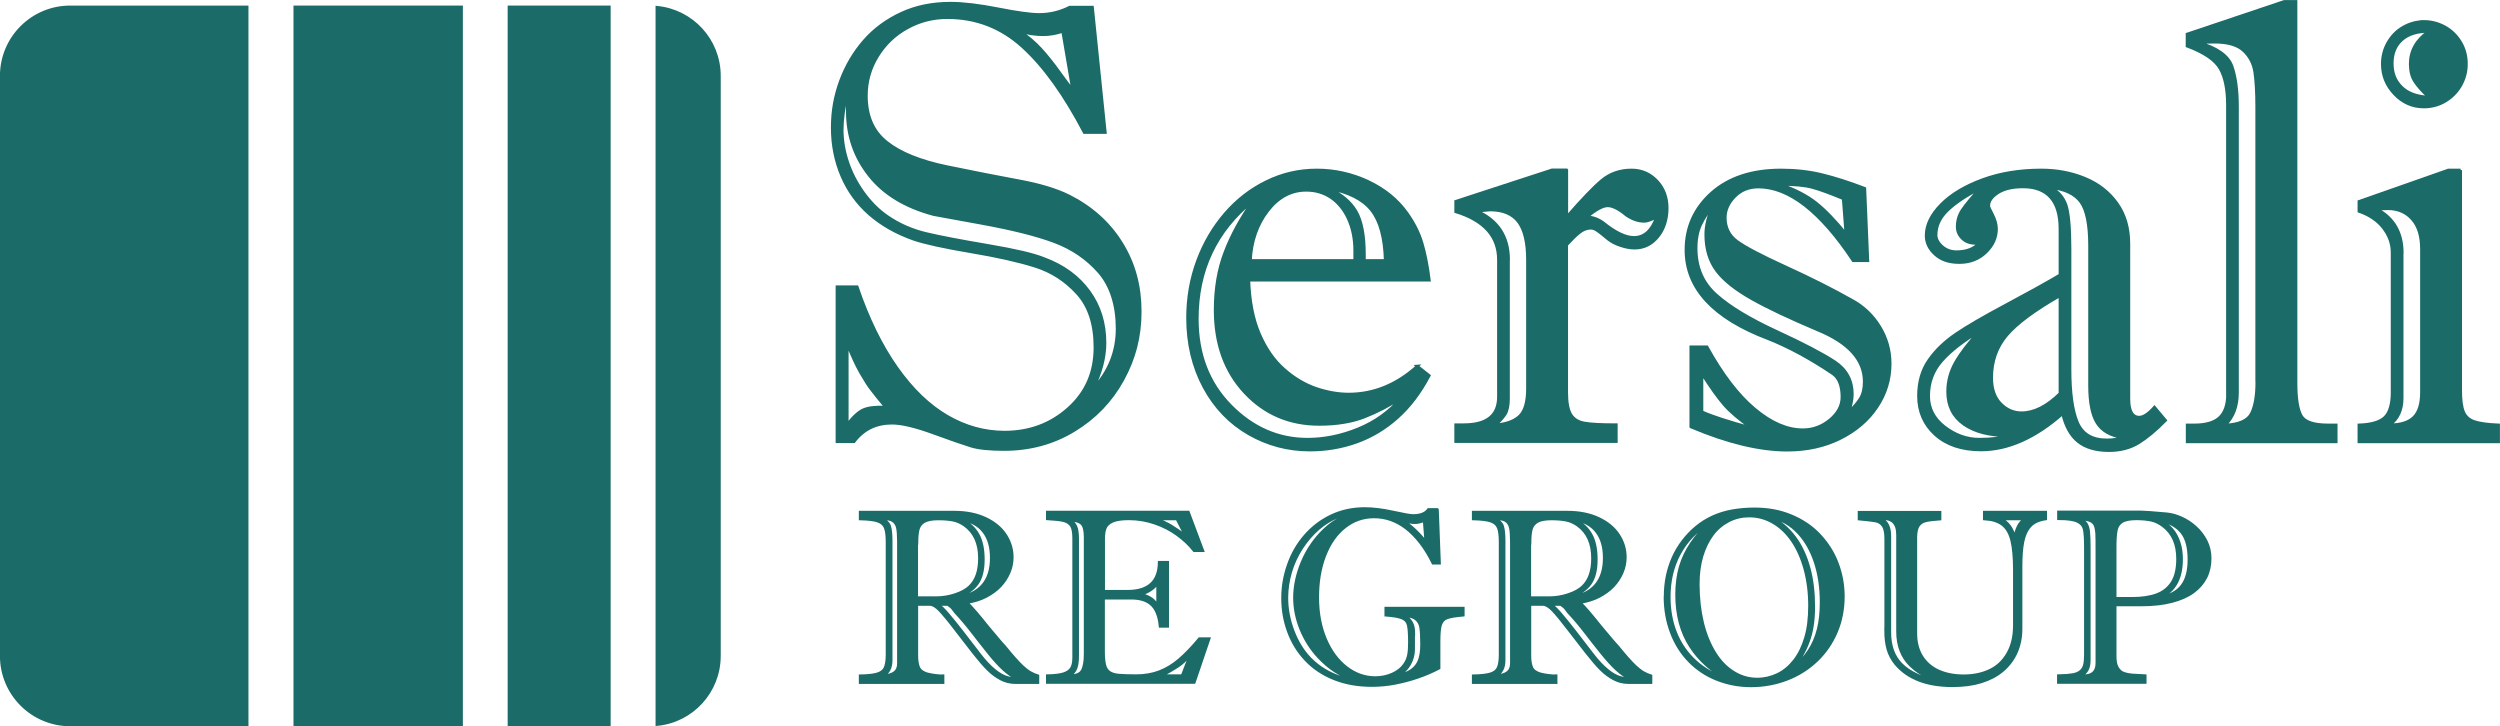
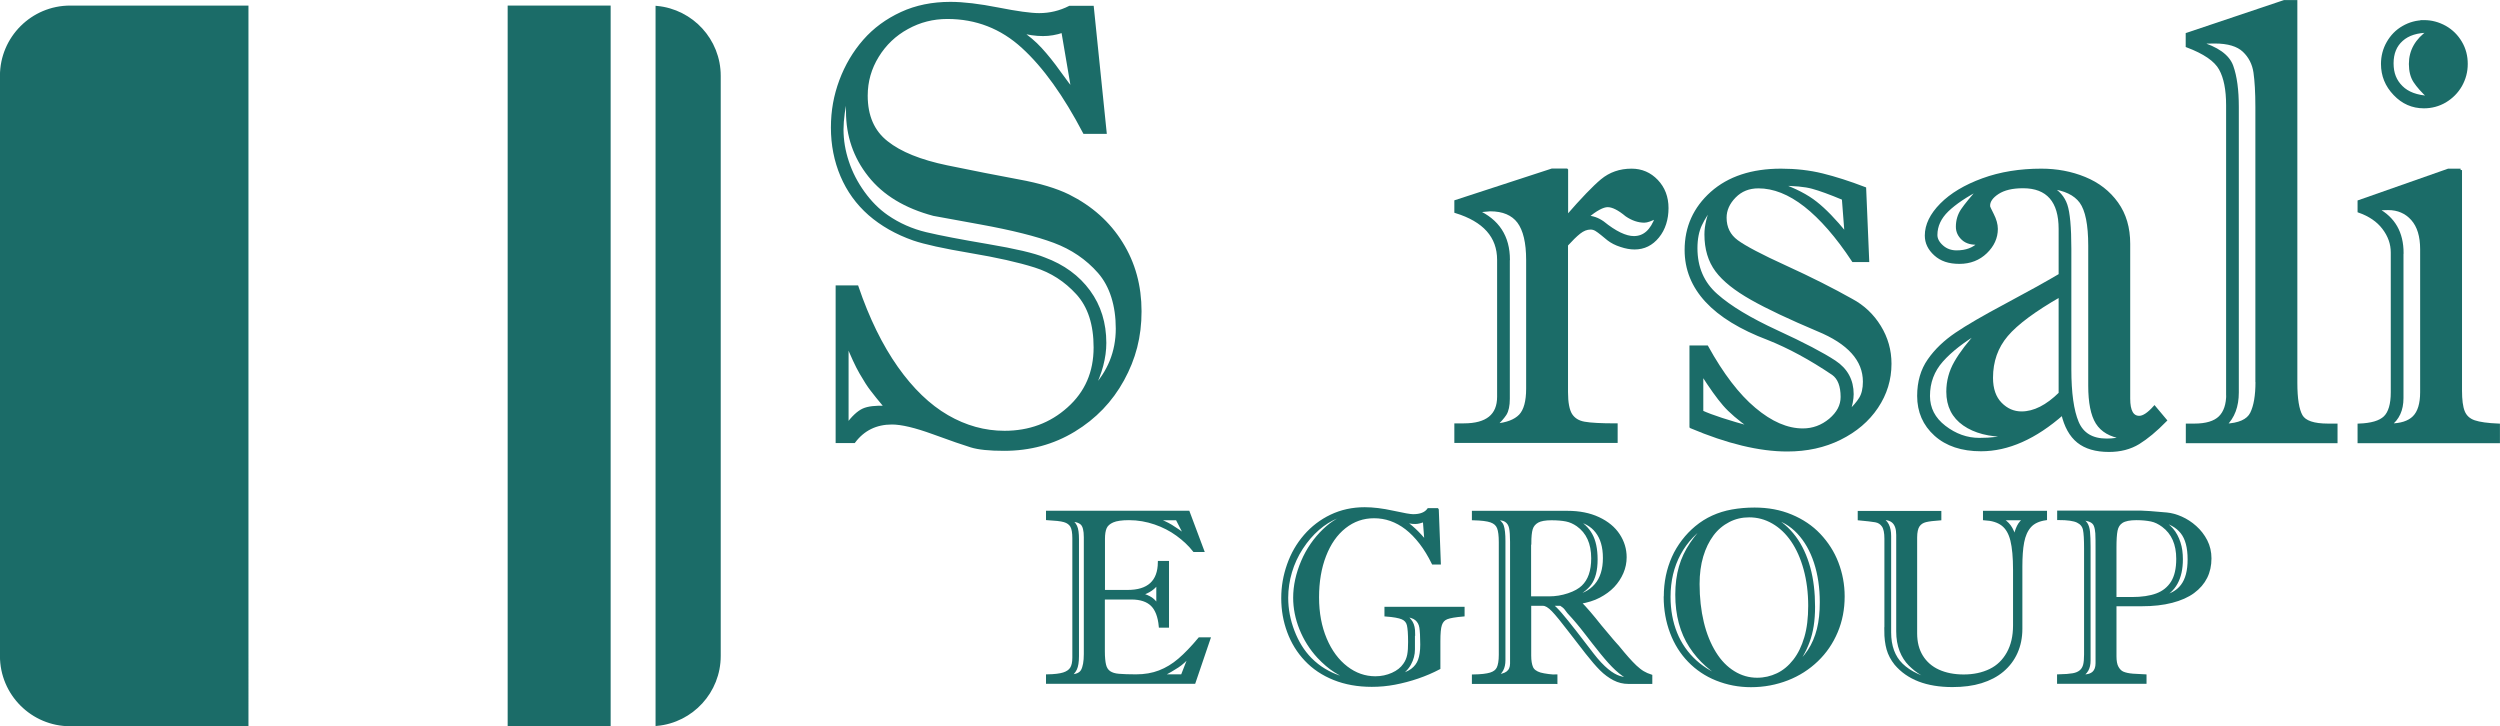
<svg xmlns="http://www.w3.org/2000/svg" id="Livello_2" data-name="Livello 2" viewBox="0 0 222.12 64.53">
  <defs>
    <style>      .cls-1 {        fill: #1b6c68;        stroke: #1b6c68;        stroke-miterlimit: 10;        stroke-width: .25px;      }    </style>
  </defs>
  <g id="Livello_1-2" data-name="Livello 1">
    <g>
      <g>
        <path class="cls-1" d="M74.4,25.48h1.75c.97,2.85,2.15,5.25,3.52,7.19,1.37,1.94,2.87,3.38,4.49,4.32,1.62.94,3.32,1.41,5.09,1.41,2.21,0,4.11-.7,5.68-2.11,1.58-1.41,2.36-3.21,2.36-5.42,0-2.06-.52-3.66-1.57-4.81-1.05-1.15-2.29-1.95-3.75-2.41-1.45-.46-3.36-.89-5.74-1.29-2.37-.4-4.06-.77-5.05-1.11-1.54-.54-2.85-1.29-3.93-2.23-1.08-.95-1.9-2.09-2.46-3.41s-.84-2.75-.84-4.27.25-2.84.74-4.17c.5-1.34,1.2-2.52,2.1-3.55.9-1.03,2.01-1.84,3.31-2.44,1.3-.6,2.75-.89,4.34-.89,1.15,0,2.56.17,4.24.5,1.67.33,2.89.5,3.65.5.96,0,1.86-.22,2.71-.65h2.02l1.14,11.13h-1.86c-1.74-3.32-3.55-5.86-5.46-7.6-1.9-1.74-4.14-2.61-6.71-2.61-1.27,0-2.46.3-3.56.91-1.1.6-1.98,1.44-2.64,2.51-.66,1.07-1,2.24-1,3.52,0,1.81.6,3.19,1.81,4.14,1.2.96,2.99,1.68,5.35,2.17s4.48.9,6.35,1.25c1.87.34,3.35.79,4.45,1.33,2.02,1.01,3.59,2.41,4.7,4.2,1.12,1.79,1.67,3.81,1.67,6.07s-.51,4.19-1.54,6.07c-1.03,1.88-2.47,3.38-4.33,4.51-1.86,1.13-3.93,1.69-6.22,1.69-1.29,0-2.27-.1-2.92-.3-.66-.2-1.78-.59-3.37-1.17-1.59-.58-2.82-.87-3.67-.87-1.42,0-2.54.55-3.37,1.65h-1.51v-13.76ZM75.27,8.17c-.3,1.37-.45,2.48-.45,3.33,0,.96.16,1.92.48,2.88.32.97.79,1.88,1.41,2.74.62.86,1.32,1.56,2.1,2.1,1.04.72,2.2,1.23,3.45,1.53,1.26.3,3.09.65,5.51,1.06,2.42.41,4.09.8,5.01,1.18,1.7.63,3.02,1.6,3.97,2.9.95,1.3,1.42,2.83,1.42,4.58,0,1.3-.36,2.67-1.09,4.12,1.45-1.53,2.18-3.33,2.18-5.39s-.54-3.81-1.61-5.03c-1.07-1.22-2.4-2.12-3.98-2.71-1.58-.59-3.75-1.13-6.49-1.63-2.75-.5-4.15-.75-4.22-.77-2.51-.67-4.42-1.82-5.72-3.47-1.3-1.64-1.95-3.54-1.95-5.69,0-.4,0-.73-.01-1,0-.27,0-.51.01-.73ZM75.27,30.52v7.23c.51-.69.99-1.13,1.42-1.33s1.1-.28,2.01-.24c-.58-.7-1.01-1.22-1.26-1.56-.26-.33-.58-.83-.96-1.49-.38-.66-.78-1.53-1.21-2.61ZM95.3,7.95l-.88-5.17c-.58.2-1.17.3-1.75.3-.64,0-1.33-.1-2.07-.3.71.47,1.33.99,1.86,1.57.53.58,1.09,1.27,1.67,2.09.58.81.97,1.32,1.17,1.52Z" />
-         <path class="cls-1" d="M125.92,32.53l1.06.84c-.8,1.52-1.74,2.76-2.84,3.74s-2.31,1.7-3.63,2.17c-1.32.47-2.7.7-4.13.7-1.95,0-3.76-.48-5.43-1.44-1.67-.96-3-2.34-3.97-4.14-.97-1.81-1.46-3.86-1.46-6.15,0-1.81.3-3.5.89-5.09.59-1.59,1.42-2.99,2.47-4.2s2.27-2.15,3.67-2.83c1.39-.68,2.87-1.02,4.45-1.02s3.11.34,4.56,1.02c1.44.68,2.59,1.61,3.44,2.8.62.87,1.07,1.76,1.34,2.67.27.91.49,2.01.65,3.29h-16.04c.07,1.88.38,3.47.94,4.77.56,1.3,1.28,2.35,2.18,3.14.89.8,1.85,1.36,2.85,1.71,1.01.34,1.98.51,2.9.51,2.23,0,4.27-.83,6.11-2.49ZM111.34,17.82c-3.31,2.67-4.97,6.18-4.97,10.51,0,3.14.99,5.71,2.96,7.71,1.97,2,4.25,2.99,6.84,2.99,1.5,0,3.02-.31,4.53-.93s2.79-1.55,3.84-2.78c-1.08.7-2.18,1.28-3.31,1.72-1.12.44-2.47.66-4.02.66-2.64,0-4.84-.94-6.6-2.82-1.76-1.88-2.64-4.33-2.64-7.34,0-1.91.29-3.63.88-5.15.58-1.52,1.42-3.04,2.5-4.58ZM111.1,23.15h9.27v-.89c0-1.05-.19-1.98-.56-2.8-.37-.82-.88-1.45-1.53-1.9-.65-.44-1.39-.66-2.22-.66-1.35,0-2.49.61-3.43,1.83s-1.45,2.7-1.54,4.43ZM121.22,23.15h1.86c-.05-2.02-.46-3.52-1.22-4.48s-2.04-1.61-3.82-1.94c1.13.52,1.95,1.21,2.44,2.05s.74,2.12.74,3.83v.54Z" />
        <path class="cls-1" d="M139.2,15.11v4.17c1.36-1.57,2.41-2.66,3.13-3.26.73-.6,1.6-.91,2.63-.91.88,0,1.63.32,2.24.96s.92,1.45.92,2.42-.27,1.86-.82,2.53c-.55.68-1.24,1.02-2.07,1.02-.37,0-.78-.07-1.22-.22-.44-.14-.81-.33-1.12-.57-.18-.14-.36-.3-.56-.46-.2-.16-.37-.29-.52-.38-.15-.09-.31-.14-.49-.14-.34,0-.67.13-1,.39-.33.26-.7.63-1.13,1.1v13.08c0,.94.13,1.61.38,2.01.26.4.66.65,1.2.74.54.1,1.48.15,2.83.15v1.49h-14.26v-1.49h.72c2.05,0,3.08-.83,3.08-2.49v-12.16c0-2.08-1.27-3.5-3.8-4.28v-.92l8.55-2.79h1.3ZM134.02,23.1v12.33c0,.61-.1,1.07-.29,1.37-.2.3-.48.62-.85.96,1.01-.09,1.73-.37,2.18-.83.44-.46.66-1.26.66-2.4v-11.43c0-1.55-.27-2.68-.8-3.39-.53-.7-1.37-1.06-2.52-1.06-.09,0-.28.02-.58.05-.3.04-.5.05-.61.05,1.88.83,2.82,2.28,2.82,4.33ZM140.98,19.28c.48,0,.96.16,1.43.49,1.1.89,2.02,1.33,2.76,1.33.92,0,1.59-.6,2.02-1.82-.5.25-.86.38-1.09.38-.53,0-1.06-.18-1.59-.54-.67-.56-1.23-.84-1.67-.84s-1.05.34-1.86,1Z" />
        <path class="cls-1" d="M150.23,37.92v-7.1h1.43c1.35,2.44,2.75,4.28,4.22,5.51,1.47,1.24,2.9,1.86,4.3,1.86.9,0,1.71-.3,2.42-.89.71-.6,1.06-1.27,1.06-2.03,0-.99-.27-1.68-.8-2.06-2-1.35-3.92-2.39-5.76-3.12-4.87-1.84-7.3-4.47-7.3-7.88,0-2.02.76-3.71,2.28-5.07,1.52-1.35,3.58-2.03,6.16-2.03,1.31,0,2.53.14,3.67.42,1.13.28,2.39.68,3.77,1.21l.27,6.42h-1.3c-1.43-2.17-2.86-3.8-4.26-4.9-1.41-1.1-2.79-1.65-4.16-1.65-.85,0-1.55.28-2.11.85s-.84,1.2-.84,1.88c0,.89.35,1.59,1.04,2.1.69.51,2.14,1.28,4.36,2.29,2.21,1.01,4.15,1.99,5.82,2.93,1.05.56,1.88,1.35,2.5,2.36s.93,2.11.93,3.3c0,1.39-.39,2.67-1.18,3.85s-1.88,2.1-3.27,2.79c-1.39.69-2.95,1.03-4.69,1.03-2.46,0-5.31-.69-8.55-2.06ZM164.23,36.64c.48-.45.83-.86,1.06-1.23.23-.37.35-.87.35-1.5,0-1.93-1.38-3.47-4.14-4.6-2.48-1.05-4.44-1.97-5.87-2.78s-2.47-1.63-3.11-2.49-.96-1.93-.96-3.21c0-.78.21-1.64.64-2.6-.46.58-.83,1.15-1.1,1.72s-.41,1.27-.41,2.1c0,1.72.6,3.11,1.81,4.17,1.2,1.07,2.99,2.14,5.37,3.24,2.37,1.09,4.08,1.99,5.13,2.68,1.05.69,1.57,1.66,1.57,2.88,0,.45-.11.99-.32,1.63ZM151.21,33.2v3.39c.88.4,2.35.88,4.41,1.44-1.1-.78-1.91-1.47-2.44-2.09-.53-.61-1.19-1.53-1.96-2.74ZM164.01,20.77l-.24-3.12c-1.17-.49-2.08-.82-2.74-1-.66-.18-1.61-.27-2.87-.27,1.33.47,2.39,1.02,3.17,1.64.79.62,1.68,1.54,2.67,2.75Z" />
        <path class="cls-1" d="M176.68,18.28c0,.07.11.34.35.79.23.45.35.88.35,1.27,0,.78-.32,1.47-.94,2.07s-1.41.91-2.35.91-1.62-.24-2.15-.72c-.53-.48-.8-1.03-.8-1.67,0-.94.45-1.86,1.34-2.76s2.13-1.64,3.69-2.21,3.3-.85,5.19-.85c1.38,0,2.67.24,3.86.73,1.2.49,2.15,1.23,2.86,2.22.71.99,1.06,2.19,1.06,3.6v13.76c0,1.1.31,1.65.93,1.65.37,0,.82-.3,1.35-.89l.98,1.17c-.87.89-1.67,1.55-2.4,2-.74.45-1.61.68-2.62.68-1.17,0-2.08-.27-2.74-.8-.66-.53-1.12-1.36-1.38-2.48-2.44,2.15-4.86,3.22-7.25,3.22-1.7,0-3.05-.45-4.05-1.35-1-.9-1.5-2.05-1.5-3.44,0-1.25.31-2.31.92-3.18.61-.88,1.42-1.65,2.42-2.33,1-.68,2.47-1.53,4.42-2.57s3.55-1.93,4.81-2.67v-4.09c0-1.23-.27-2.16-.82-2.79-.55-.63-1.37-.95-2.47-.95-.96,0-1.7.18-2.24.53s-.81.74-.81,1.15ZM178.36,38.7c-1.61,0-2.9-.33-3.86-1s-1.45-1.63-1.45-2.9c0-.92.23-1.79.7-2.61.47-.82,1.17-1.74,2.11-2.75-1.43.85-2.55,1.72-3.33,2.6-.79.89-1.18,1.93-1.18,3.14,0,1.1.47,2.02,1.42,2.75.95.73,1.98,1.1,3.09,1.1s1.91-.11,2.5-.32ZM175.86,21.61c-.64.05-1.12-.07-1.46-.38-.34-.31-.5-.67-.5-1.08,0-.56.15-1.06.45-1.5.3-.44.82-1.08,1.57-1.91-1.26.65-2.22,1.3-2.9,1.95-.67.65-1.01,1.38-1.01,2.19,0,.36.18.7.54,1.02.36.32.79.47,1.29.47.85,0,1.52-.25,2.02-.76ZM183.03,34.96v-8.7c-2.27,1.3-3.85,2.47-4.74,3.52-.89,1.05-1.34,2.31-1.34,3.79,0,.99.27,1.76.8,2.3s1.15.81,1.86.81c1.12,0,2.26-.58,3.43-1.73ZM183.91,22.1v10.7c0,2.11.22,3.69.66,4.73.44,1.04,1.31,1.56,2.6,1.56.58,0,1.05-.07,1.41-.22-1.06-.16-1.82-.6-2.26-1.3-.44-.7-.66-1.81-.66-3.31v-12.43c0-1.88-.26-3.17-.78-3.89-.52-.71-1.42-1.14-2.7-1.29.69.36,1.15.89,1.38,1.57s.35,1.98.35,3.87Z" />
        <path class="cls-1" d="M197.91,35.02V9.34c0-1.37-.21-2.45-.64-3.22-.43-.78-1.41-1.45-2.95-2.03v-1.06l8.63-2.9h1.04v33.89c0,1.41.16,2.38.47,2.93.31.54,1.1.81,2.38.81h.72v1.49h-13.23v-1.49h.64c1.04,0,1.8-.23,2.26-.68s.69-1.14.69-2.06ZM200.51,33.91V9.5c0-1.28-.06-2.31-.17-3.07s-.44-1.41-.98-1.92-1.4-.77-2.59-.77c-.58,0-1.05.02-1.41.05,1.63.47,2.61,1.17,2.94,2.09.33.92.49,2.13.49,3.63v25.36c0,1.23-.36,2.19-1.09,2.9,1.24-.05,2.02-.4,2.34-1.04.32-.64.48-1.58.48-2.8Z" />
        <path class="cls-1" d="M218.62,15.11v19.59c0,.83.08,1.46.25,1.88s.49.72.96.88c.47.16,1.19.26,2.16.3v1.49h-12.4v-1.49c1.1-.04,1.86-.26,2.3-.68.43-.42.65-1.16.65-2.22v-12.43c0-.78-.26-1.5-.77-2.17-.51-.67-1.24-1.16-2.18-1.49v-.87l7.94-2.79h1.09ZM213.42,22.5v12.87c0,1.05-.36,1.84-1.09,2.38.97,0,1.69-.23,2.14-.68.45-.45.68-1.19.68-2.22v-12.71c0-1.16-.27-2.05-.82-2.67-.55-.62-1.27-.93-2.15-.93-.41,0-.74.02-.98.05,1.49.8,2.23,2.09,2.23,3.9ZM215.36,1.91c.67,0,1.3.17,1.89.5.58.33,1.04.79,1.38,1.37.34.58.5,1.21.5,1.9s-.17,1.32-.5,1.91c-.34.59-.8,1.05-1.38,1.4-.58.34-1.21.51-1.89.51-1.01,0-1.88-.38-2.6-1.14-.73-.76-1.09-1.65-1.09-2.68,0-.67.16-1.3.49-1.88s.78-1.05,1.36-1.38c.57-.33,1.19-.5,1.85-.5ZM215.81,2.78c-1.05,0-1.85.25-2.42.76-.57.51-.85,1.2-.85,2.09s.27,1.55.82,2.1c.55.55,1.36.85,2.44.91-.57-.52-.98-.99-1.25-1.4-.27-.41-.4-.93-.4-1.56,0-1.17.55-2.14,1.65-2.9Z" />
      </g>
      <g>
-         <path class="cls-1" d="M83.77,60.64h-7.34v-.59c.68-.01,1.19-.07,1.52-.17s.56-.27.68-.52.19-.64.19-1.18v-10.01c0-.57-.05-1-.16-1.28s-.32-.47-.65-.59-.86-.18-1.58-.2v-.59h8.36c1.05,0,1.97.18,2.76.55s1.38.86,1.78,1.47.6,1.27.6,1.98c0,.46-.09.92-.28,1.36s-.45.84-.79,1.2-.76.66-1.25.92-1.06.43-1.71.54c.49.49,1.09,1.19,1.8,2.09l1.05,1.25c.06.06.13.14.21.24s.19.22.33.37c.34.41.62.76.86,1.02s.46.51.69.72.45.39.67.52.45.23.7.31v.59h-1.99c-.45,0-.88-.1-1.28-.31s-.79-.49-1.16-.86-.79-.86-1.27-1.47l-1.48-1.91c-.68-.9-1.2-1.52-1.53-1.87s-.63-.52-.87-.52h-1.18v4.55c0,.45.06.8.17,1.06s.36.44.74.56c.2.06.46.1.75.14s.52.05.67.04v.59ZM79.17,48.08v10.58c0,.67-.24,1.13-.73,1.38.93-.02,1.39-.38,1.39-1.08v-10.82c0-.55-.03-.97-.09-1.25s-.2-.49-.41-.63-.55-.19-.99-.17c.37.16.6.38.69.65s.14.71.14,1.33ZM81.44,48.27v4.84h1.72c.58,0,1.15-.09,1.72-.28s.99-.43,1.28-.71c.58-.55.87-1.39.87-2.52,0-1.34-.45-2.32-1.34-2.95-.32-.22-.65-.37-1-.44s-.79-.11-1.32-.11-.95.07-1.23.22-.46.37-.55.66-.13.73-.13,1.29ZM84.21,53.7h-.87c.25.19.55.48.88.87s.76.91,1.27,1.57,1.02,1.33,1.54,2c.47.61.91,1.07,1.31,1.4s.76.53,1.07.63.64.15,1,.16c-.44-.21-.86-.51-1.26-.88s-.84-.85-1.3-1.43-.94-1.18-1.43-1.82-1-1.24-1.52-1.8c-.07-.1-.16-.21-.26-.34s-.25-.24-.43-.36ZM85.14,53.06c.95-.12,1.67-.48,2.18-1.07s.76-1.4.76-2.41-.23-1.77-.68-2.35-1.09-.93-1.93-1.06c.64.33,1.11.77,1.42,1.32s.47,1.29.47,2.21c0,.97-.19,1.7-.56,2.19s-.93.88-1.68,1.17Z" />
        <path class="cls-1" d="M98.04,53.15v4.72c0,.52.04.93.11,1.22s.21.5.41.64.48.23.85.26.88.05,1.52.05c.78,0,1.47-.12,2.09-.36s1.2-.59,1.75-1.06,1.15-1.09,1.8-1.87h.85l-1.32,3.88h-13.04v-.59c.63-.01,1.11-.07,1.43-.17s.56-.26.7-.48.21-.54.21-.96v-10.6c0-.5-.06-.87-.19-1.09s-.34-.38-.65-.47-.8-.14-1.5-.18v-.59h12.52l1.28,3.42h-.76c-.41-.52-.91-.99-1.5-1.42s-1.25-.77-1.98-1.02-1.5-.39-2.31-.39c-.64,0-1.13.07-1.45.21s-.54.33-.65.58-.16.58-.16.99v4.67h2.13c1.86,0,2.8-.86,2.82-2.58h.74v5.68h-.66c-.08-.87-.33-1.51-.73-1.9s-1.01-.6-1.83-.6h-2.48ZM95.74,47.92v10.37c0,.52-.06.9-.18,1.15s-.3.45-.54.61c.59,0,.97-.16,1.14-.47s.26-.8.26-1.47v-10.38c0-.61-.1-1.01-.31-1.21s-.57-.3-1.09-.32c.26.14.45.33.56.57s.16.62.16,1.14ZM102.86,53.85v-2.1c-.28.48-.78.83-1.5,1.05.39.11.7.24.92.39s.42.37.58.66ZM104.57,46.1h-1.92c.53.18,1,.39,1.41.64s.84.55,1.3.9l-.79-1.54ZM105.03,60.05l.73-1.87c-.42.46-.79.8-1.13,1.02s-.82.51-1.44.84h1.84Z" />
        <path class="cls-1" d="M127.71,45.3l.18,4.73h-.57c-.33-.67-.69-1.27-1.1-1.8s-.83-.96-1.27-1.3-.9-.59-1.38-.76-.98-.25-1.49-.25c-.97,0-1.84.3-2.61.91s-1.35,1.45-1.77,2.53-.63,2.32-.63,3.71.23,2.62.69,3.71,1.09,1.93,1.87,2.53,1.64.9,2.57.9c.54,0,1.05-.11,1.52-.32s.82-.49,1.06-.84c.19-.26.31-.55.37-.86s.08-.69.08-1.15c0-.72-.04-1.23-.11-1.52s-.25-.49-.53-.61-.77-.21-1.46-.26v-.61h6.87v.61c-.7.06-1.18.14-1.46.25s-.45.31-.55.6-.14.78-.14,1.47v2.39c-.59.31-1.22.58-1.89.81s-1.36.41-2.04.54-1.37.19-2.04.19c-1.24,0-2.35-.2-3.35-.6s-1.83-.96-2.51-1.68-1.19-1.55-1.54-2.5-.52-1.93-.52-2.97.17-2,.51-2.97.83-1.82,1.48-2.57,1.42-1.34,2.32-1.77,1.9-.65,2.98-.65c.73,0,1.57.1,2.52.31s1.54.31,1.78.31c.66,0,1.11-.18,1.37-.54h.77ZM120.4,60.55c-.7-.31-1.29-.62-1.78-.93s-.98-.73-1.49-1.27c-.67-.73-1.19-1.56-1.56-2.48s-.55-1.85-.55-2.76c0-1.06.24-2.14.7-3.22s1.11-2.01,1.92-2.79c.4-.38.78-.67,1.14-.87s.78-.42,1.27-.64c-.51.1-.91.21-1.21.33-.61.24-1.19.6-1.73,1.07s-1.03,1.04-1.46,1.7-.76,1.38-.98,2.12-.34,1.52-.34,2.31c0,1,.19,1.99.56,2.96s.88,1.8,1.54,2.47c.4.4.81.72,1.23.97s.82.44,1.22.58.91.28,1.52.43ZM125.59,56.28v1.42c0,.44-.11.87-.34,1.29s-.59.78-1.1,1.06c.56-.12.99-.29,1.3-.52s.53-.52.66-.87.2-.82.2-1.39c0-.71-.03-1.22-.08-1.53s-.19-.55-.4-.73-.56-.29-1.03-.34c.26.19.46.4.6.63s.21.56.21.99ZM126.69,48.19l-.15-1.95c-.32.13-.58.19-.78.19-.16,0-.3,0-.42-.03s-.27-.05-.42-.09-.26-.07-.33-.08c.72.44,1.42,1.09,2.11,1.95Z" />
        <path class="cls-1" d="M138.24,60.64h-7.34v-.59c.69-.01,1.19-.07,1.52-.17s.56-.27.68-.52.19-.64.19-1.18v-10.01c0-.57-.05-1-.16-1.28s-.32-.47-.65-.59-.86-.18-1.58-.2v-.59h8.36c1.05,0,1.97.18,2.76.55s1.38.86,1.78,1.47.6,1.27.6,1.98c0,.46-.09.92-.28,1.36s-.45.84-.79,1.2-.76.66-1.25.92-1.06.43-1.71.54c.49.49,1.09,1.19,1.8,2.09l1.05,1.25c.06.06.13.14.21.24s.19.22.33.37c.34.41.62.76.86,1.02s.46.51.69.72.45.39.67.52.45.23.7.31v.59h-1.99c-.45,0-.88-.1-1.28-.31s-.79-.49-1.16-.86-.79-.86-1.27-1.47l-1.48-1.91c-.69-.9-1.19-1.52-1.53-1.87s-.63-.52-.87-.52h-1.18v4.55c0,.45.06.8.17,1.06s.36.44.74.56c.2.06.46.1.75.14s.52.05.67.04v.59ZM133.63,48.08v10.58c0,.67-.24,1.13-.73,1.38.92-.02,1.39-.38,1.39-1.08v-10.82c0-.55-.03-.97-.09-1.25s-.2-.49-.41-.63-.55-.19-.99-.17c.37.16.6.38.69.65s.14.71.14,1.33ZM135.91,48.27v4.84h1.72c.58,0,1.15-.09,1.72-.28s.99-.43,1.28-.71c.58-.55.87-1.39.87-2.52,0-1.34-.45-2.32-1.34-2.95-.32-.22-.65-.37-1-.44s-.79-.11-1.32-.11-.96.07-1.23.22-.46.37-.55.66-.13.73-.13,1.29ZM138.67,53.7h-.87c.25.19.55.48.88.87s.76.91,1.27,1.57,1.02,1.33,1.54,2c.47.61.91,1.07,1.31,1.4s.76.53,1.07.63.64.15,1,.16c-.44-.21-.86-.51-1.26-.88s-.83-.85-1.3-1.43-.94-1.18-1.43-1.82-1-1.24-1.52-1.8c-.07-.1-.16-.21-.26-.34s-.25-.24-.43-.36ZM139.6,53.06c.95-.12,1.67-.48,2.18-1.07s.76-1.4.76-2.41-.23-1.77-.68-2.35-1.09-.93-1.93-1.06c.64.33,1.11.77,1.42,1.32s.47,1.29.47,2.21c0,.97-.19,1.7-.56,2.19s-.93.88-1.68,1.17Z" />
        <path class="cls-1" d="M147.95,53.01c0-.64.06-1.25.18-1.83s.3-1.13.53-1.65.53-1.01.88-1.47.74-.86,1.16-1.21c.46-.38.95-.69,1.48-.93s1.1-.42,1.72-.53,1.28-.17,1.99-.17c1.19,0,2.27.2,3.25.61s1.82.97,2.5,1.69,1.22,1.55,1.58,2.49.55,1.93.55,2.98c0,1.12-.2,2.17-.61,3.14s-.98,1.81-1.73,2.53-1.62,1.28-2.62,1.67-2.08.6-3.24.6c-1.09,0-2.1-.2-3.05-.58s-1.76-.93-2.44-1.63-1.21-1.54-1.58-2.52-.56-2.04-.56-3.17ZM151.88,46.41c-1.17.73-2.06,1.66-2.67,2.79s-.91,2.41-.91,3.83c0,1.18.2,2.26.59,3.23s.98,1.81,1.75,2.51,1.72,1.24,2.86,1.61c-1.38-.72-2.49-1.7-3.3-2.95s-1.23-2.78-1.23-4.6c0-.91.11-1.73.32-2.46s.54-1.42.97-2.06.97-1.28,1.61-1.91ZM150.88,51.88c0,1.24.13,2.39.38,3.43s.62,1.94,1.09,2.7,1.03,1.33,1.68,1.73,1.34.6,2.09.6c.64,0,1.24-.14,1.81-.41s1.07-.69,1.5-1.24.76-1.23,1-2.04.35-1.75.35-2.83c0-1.17-.14-2.26-.41-3.25s-.65-1.84-1.13-2.54-1.05-1.24-1.71-1.62-1.36-.57-2.12-.57c-.65,0-1.26.14-1.82.43s-1.05.69-1.45,1.23-.71,1.17-.93,1.91-.33,1.57-.33,2.49ZM157.41,45.97c.8.43,1.48,1.02,2.04,1.77s.98,1.66,1.27,2.71.42,2.21.42,3.46-.16,2.23-.48,3.1-.78,1.65-1.36,2.32c.59-.44,1.06-.95,1.43-1.51s.64-1.2.82-1.91.26-1.51.26-2.41c0-1.28-.17-2.46-.52-3.53s-.86-1.96-1.52-2.66-1.45-1.16-2.36-1.36Z" />
        <path class="cls-1" d="M167.55,56.03v-8.17c0-.54-.08-.92-.24-1.15s-.38-.38-.68-.43-.78-.11-1.45-.17v-.59h7.18v.59c-.56.04-.99.09-1.27.16s-.5.21-.65.43-.23.58-.23,1.06v8.51c0,.79.17,1.47.52,2.04s.85,1.01,1.49,1.3,1.39.44,2.25.44c.9,0,1.68-.17,2.36-.5s1.2-.84,1.58-1.52.57-1.5.57-2.46v-4.94c0-1.11-.08-1.99-.24-2.63s-.43-1.1-.82-1.4-.92-.46-1.61-.5v-.59h5.44v.59c-.62.09-1.09.31-1.4.66s-.52.83-.63,1.41-.16,1.3-.16,2.16v5.54c0,.76-.14,1.46-.42,2.09s-.68,1.16-1.21,1.61-1.17.78-1.91,1.01-1.59.34-2.55.34c-2.27,0-3.95-.65-5.04-1.94-.33-.41-.56-.85-.69-1.31s-.2-1.01-.2-1.65ZM168.6,56.09v-8.57c0-1.06-.5-1.53-1.5-1.43.54.21.8.73.8,1.54v8.56c0,1.22.35,2.18,1.06,2.87s1.77,1.19,3.18,1.51c-.54-.24-1.01-.47-1.39-.69s-.74-.51-1.07-.84-.6-.75-.79-1.24-.29-1.06-.29-1.7ZM179.92,46.1h-2.17c.65.3,1.06.87,1.24,1.69.08-.41.2-.75.33-1.02s.34-.5.6-.68Z" />
        <path class="cls-1" d="M187.92,53.76v4.55c0,.43.06.76.19.99s.29.4.5.49.51.16.9.19.75.05,1.08.06v.59h-7.7v-.59c.57-.01,1-.05,1.29-.1s.51-.15.68-.29.28-.33.34-.55.09-.53.09-.93v-9.45c0-.79-.03-1.34-.1-1.67s-.27-.57-.6-.73-.9-.24-1.69-.24v-.59h7.29c.33,0,1.1.06,2.33.17.4.04.82.15,1.27.35s.87.47,1.26.82.71.76.95,1.23.36.99.36,1.55c0,.62-.12,1.18-.37,1.68s-.62.93-1.12,1.3-1.14.65-1.91.85-1.66.3-2.67.3h-2.35ZM185.62,48.61v10.08c0,.68-.26,1.13-.77,1.36h.28c.78,0,1.18-.38,1.18-1.13v-9.81c0-.88,0-1.45-.02-1.73s-.06-.5-.14-.7-.23-.33-.43-.42-.53-.15-.96-.19c.28.14.48.29.59.46s.19.41.22.73.05.76.05,1.34ZM187.92,53.17h1.48c.9,0,1.64-.11,2.23-.33s1.05-.59,1.37-1.1.48-1.21.48-2.09c0-1.31-.43-2.29-1.3-2.94-.35-.26-.7-.43-1.05-.5s-.79-.12-1.31-.12c-.6,0-1.03.09-1.3.26s-.43.43-.5.77-.1.85-.1,1.52v4.52ZM191.97,53.06c.85-.13,1.48-.47,1.9-1.02s.62-1.33.62-2.34c0-1.06-.21-1.86-.64-2.4s-1.06-.89-1.91-1.07c.4.21.74.48,1.03.81s.49.73.64,1.18.21.94.21,1.47c0,1.7-.62,2.82-1.85,3.36Z" />
      </g>
      <g>
        <path class="cls-1" d="M6.24.62C2.86.62.12,3.36.12,6.74v51.54c0,3.38,2.74,6.12,6.12,6.12h15.71V.62H6.24Z" />
        <rect class="cls-1" x="45.23" y=".62" width="8.9" height="63.78" />
        <path class="cls-1" d="M58.37.65v63.72c3.11-.29,5.54-2.91,5.54-6.09V6.74c0-3.18-2.43-5.79-5.54-6.09Z" />
-         <rect class="cls-1" x="26.2" y=".62" width="14.8" height="63.78" />
      </g>
    </g>
  </g>
</svg>